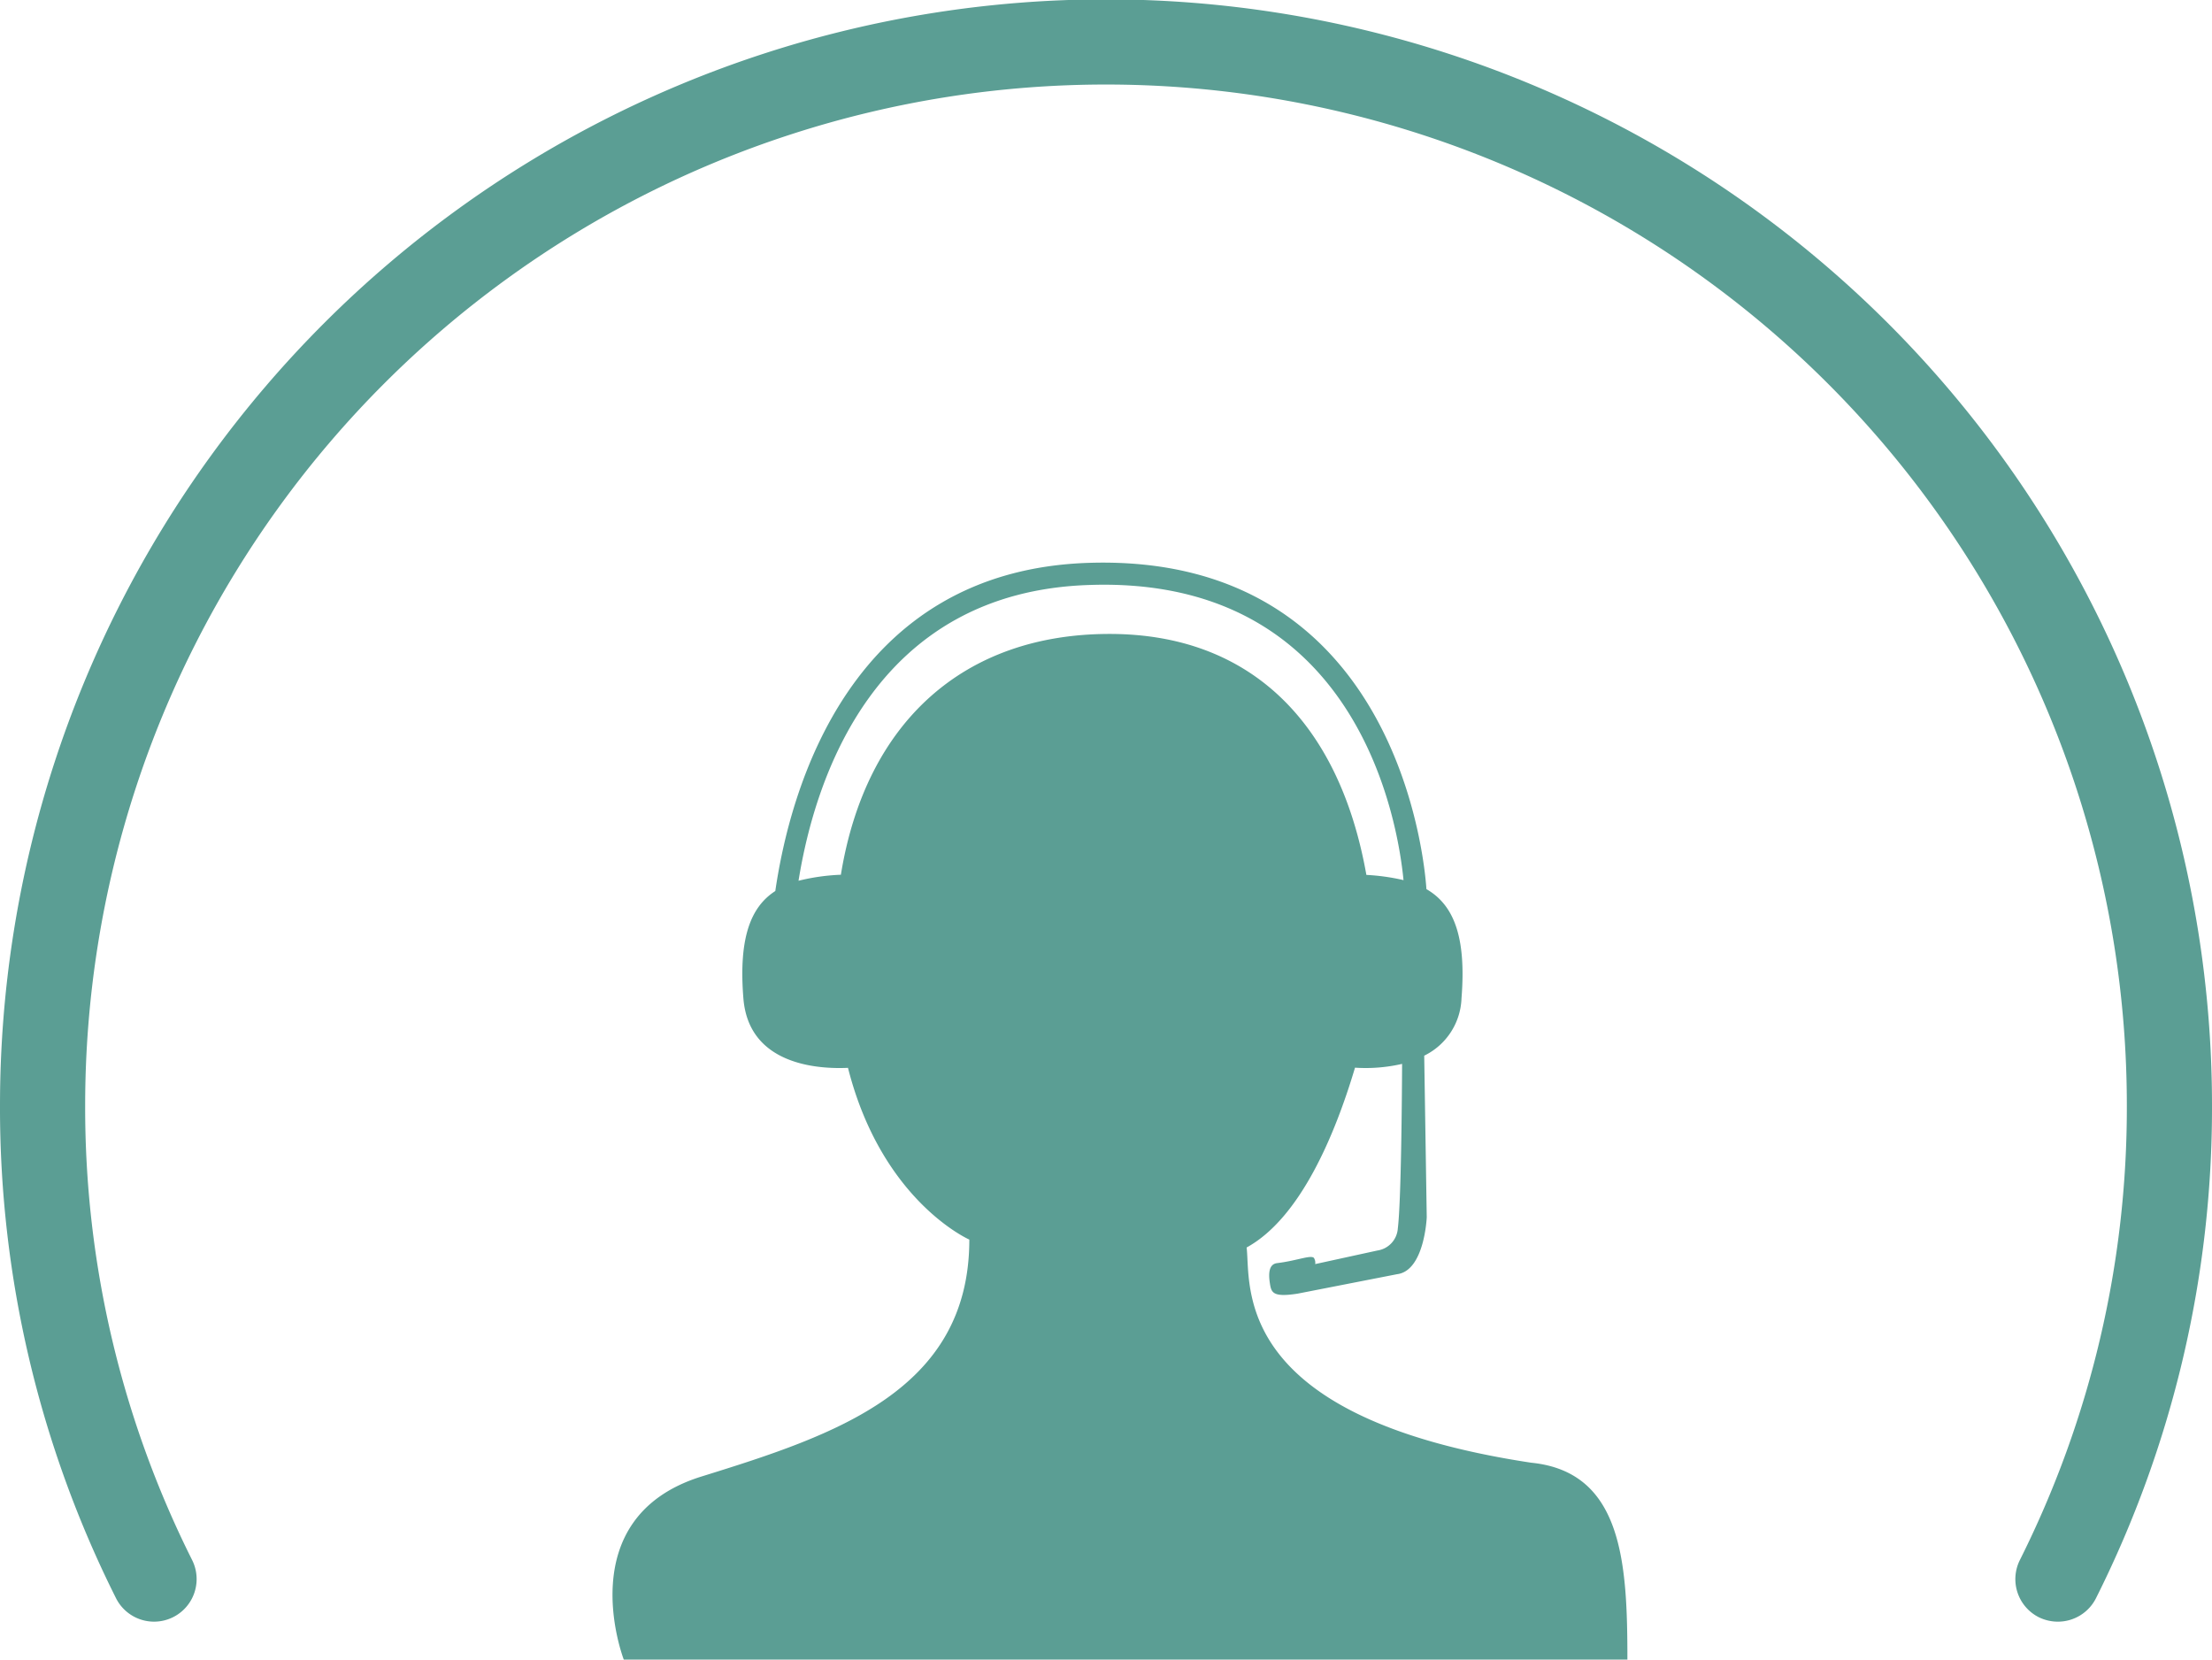
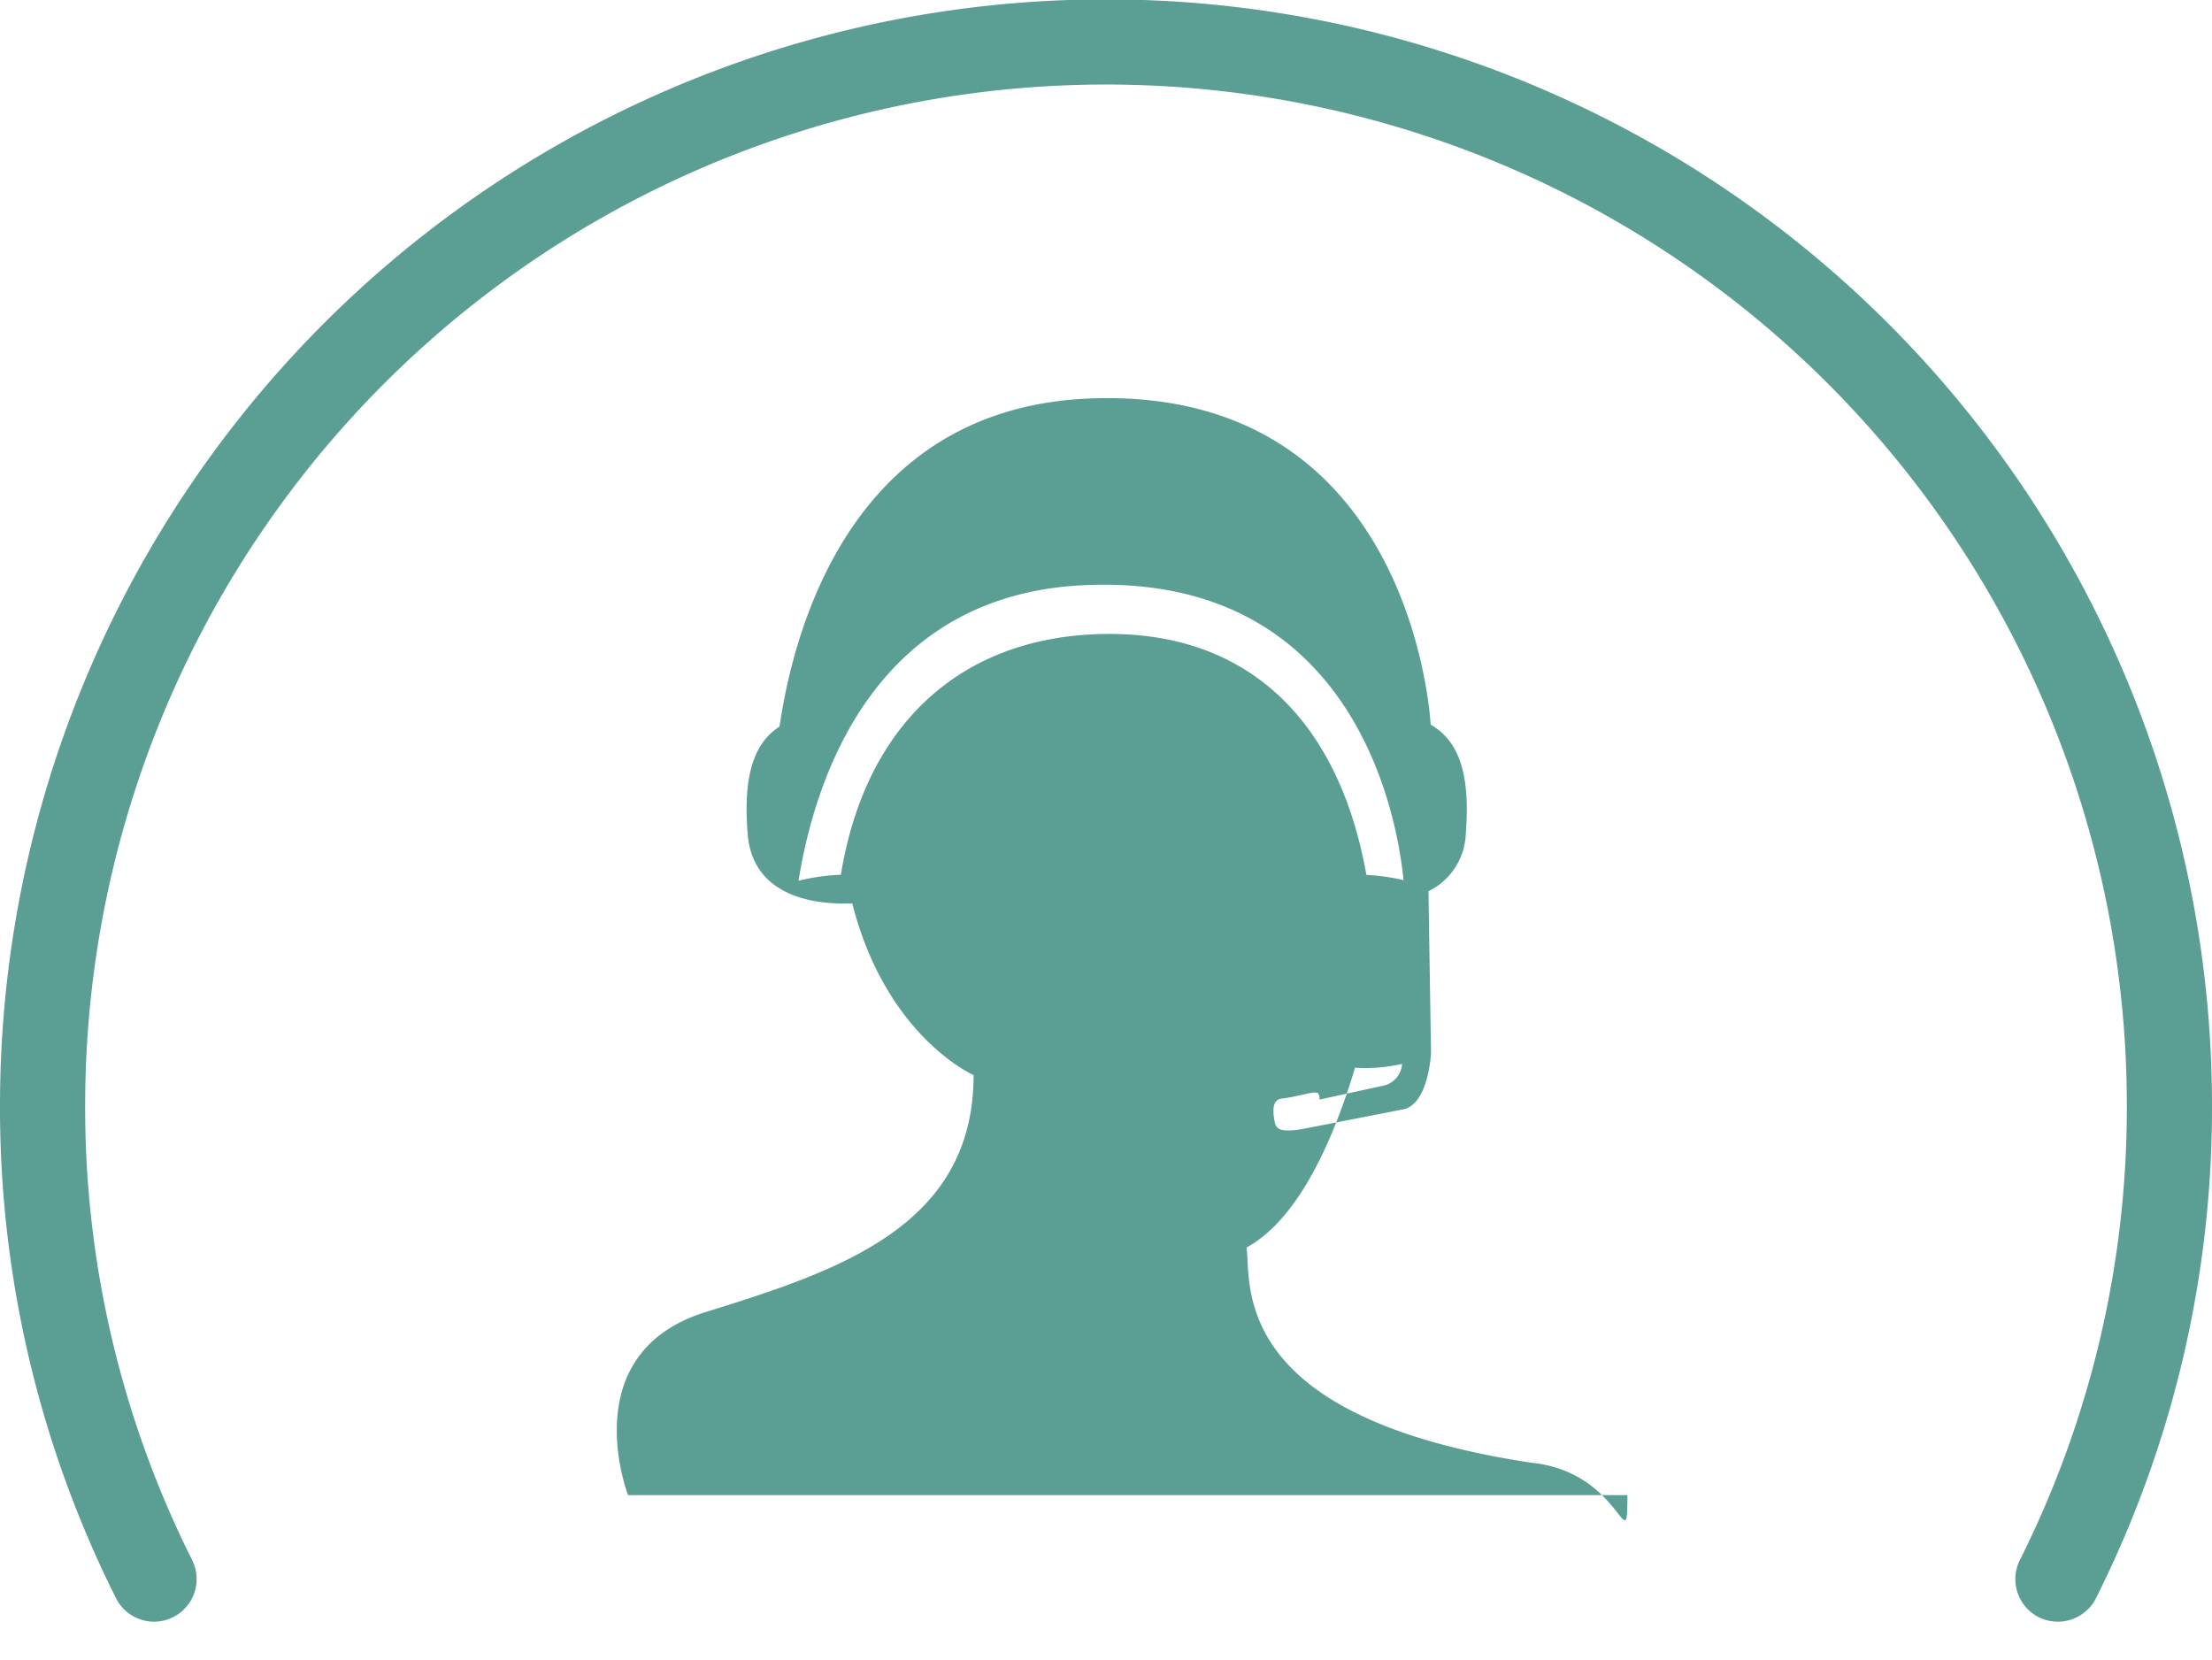
<svg xmlns="http://www.w3.org/2000/svg" width="140" height="105.03" viewBox="0 0 140 105.03">
  <defs>
    <style>
      .cls-1 {
        fill: #5b9e94;
        fill-rule: evenodd;
      }
    </style>
  </defs>
-   <path id="forma" class="cls-1" d="M1273.91,2268.54c-19.14-2.9-17.72-11.3-18.01-13.62,3.43-1.88,5.62-7.22,6.86-11.38a10.257,10.257,0,0,0,2.98-.24c-0.01,2.25-.06,8.69-0.27,10.41a1.515,1.515,0,0,1-1.29,1.4l-3.94.86a0.533,0.533,0,0,0-.05-0.33c-0.08-.33-1.03.11-2.37,0.27-0.52.07-.54,0.67-0.45,1.26s0.16,0.92,1.76.67l6.29-1.23c1.74-.21,1.88-3.6,1.88-3.6l-0.16-10.23a4.2,4.2,0,0,0,2.36-3.63c0.32-3.99-.54-5.94-2.22-6.91-0.12-1.82-1.87-21.24-21.33-20.65-15.12.46-18.93,14.26-19.88,20.77-1.55,1-2.33,2.95-2.02,6.79,0.34,4.3,4.88,4.48,6.62,4.4,2.14,8.44,7.68,10.87,7.68,10.87,0,9.57-8.53,12.38-16.94,14.99s-4.93,11.59-4.93,11.59H1280C1280,2274.92,1279.71,2269.12,1273.91,2268.54Zm-43.69-37.21a13.1,13.1,0,0,0-2.68.38c1.03-6.42,4.78-18.31,18.45-18.72,16.93-.56,19.48,14.96,19.84,18.68a13.3,13.3,0,0,0-2.35-.33c-1.73-9.72-7.41-15.25-16.25-15.25C1238,2216.09,1231.79,2221.67,1230.22,2231.33Zm77.03,47.27a2.747,2.747,0,0,1-1.21-.28,2.7,2.7,0,0,1-1.2-3.62,63.889,63.889,0,0,0,6.77-28.77,64.61,64.61,0,0,0-129.22,0,63.889,63.889,0,0,0,6.77,28.77,2.694,2.694,0,1,1-4.82,2.41,69.227,69.227,0,0,1-7.34-31.18,70,70,0,0,1,140,0,69.227,69.227,0,0,1-7.34,31.18A2.7,2.7,0,0,1,1307.25,2278.6Z" transform="translate(-1177 -2175.97)" />
+   <path id="forma" class="cls-1" d="M1273.91,2268.54c-19.14-2.9-17.72-11.3-18.01-13.62,3.43-1.88,5.62-7.22,6.86-11.38a10.257,10.257,0,0,0,2.98-.24a1.515,1.515,0,0,1-1.29,1.4l-3.94.86a0.533,0.533,0,0,0-.05-0.33c-0.08-.33-1.03.11-2.37,0.27-0.52.07-.54,0.67-0.45,1.26s0.16,0.92,1.76.67l6.29-1.23c1.74-.21,1.88-3.6,1.88-3.6l-0.16-10.23a4.2,4.2,0,0,0,2.36-3.63c0.32-3.99-.54-5.94-2.22-6.91-0.12-1.82-1.87-21.24-21.33-20.65-15.12.46-18.93,14.26-19.88,20.77-1.55,1-2.33,2.95-2.02,6.79,0.34,4.3,4.88,4.48,6.62,4.4,2.14,8.44,7.68,10.87,7.68,10.87,0,9.57-8.53,12.38-16.94,14.99s-4.93,11.59-4.93,11.59H1280C1280,2274.92,1279.71,2269.12,1273.91,2268.54Zm-43.69-37.21a13.1,13.1,0,0,0-2.68.38c1.03-6.42,4.78-18.31,18.45-18.72,16.93-.56,19.48,14.96,19.84,18.68a13.3,13.3,0,0,0-2.35-.33c-1.73-9.72-7.41-15.25-16.25-15.25C1238,2216.09,1231.79,2221.67,1230.22,2231.33Zm77.03,47.27a2.747,2.747,0,0,1-1.21-.28,2.7,2.7,0,0,1-1.2-3.62,63.889,63.889,0,0,0,6.77-28.77,64.61,64.61,0,0,0-129.22,0,63.889,63.889,0,0,0,6.77,28.77,2.694,2.694,0,1,1-4.82,2.41,69.227,69.227,0,0,1-7.34-31.18,70,70,0,0,1,140,0,69.227,69.227,0,0,1-7.34,31.18A2.7,2.7,0,0,1,1307.25,2278.6Z" transform="translate(-1177 -2175.97)" />
</svg>